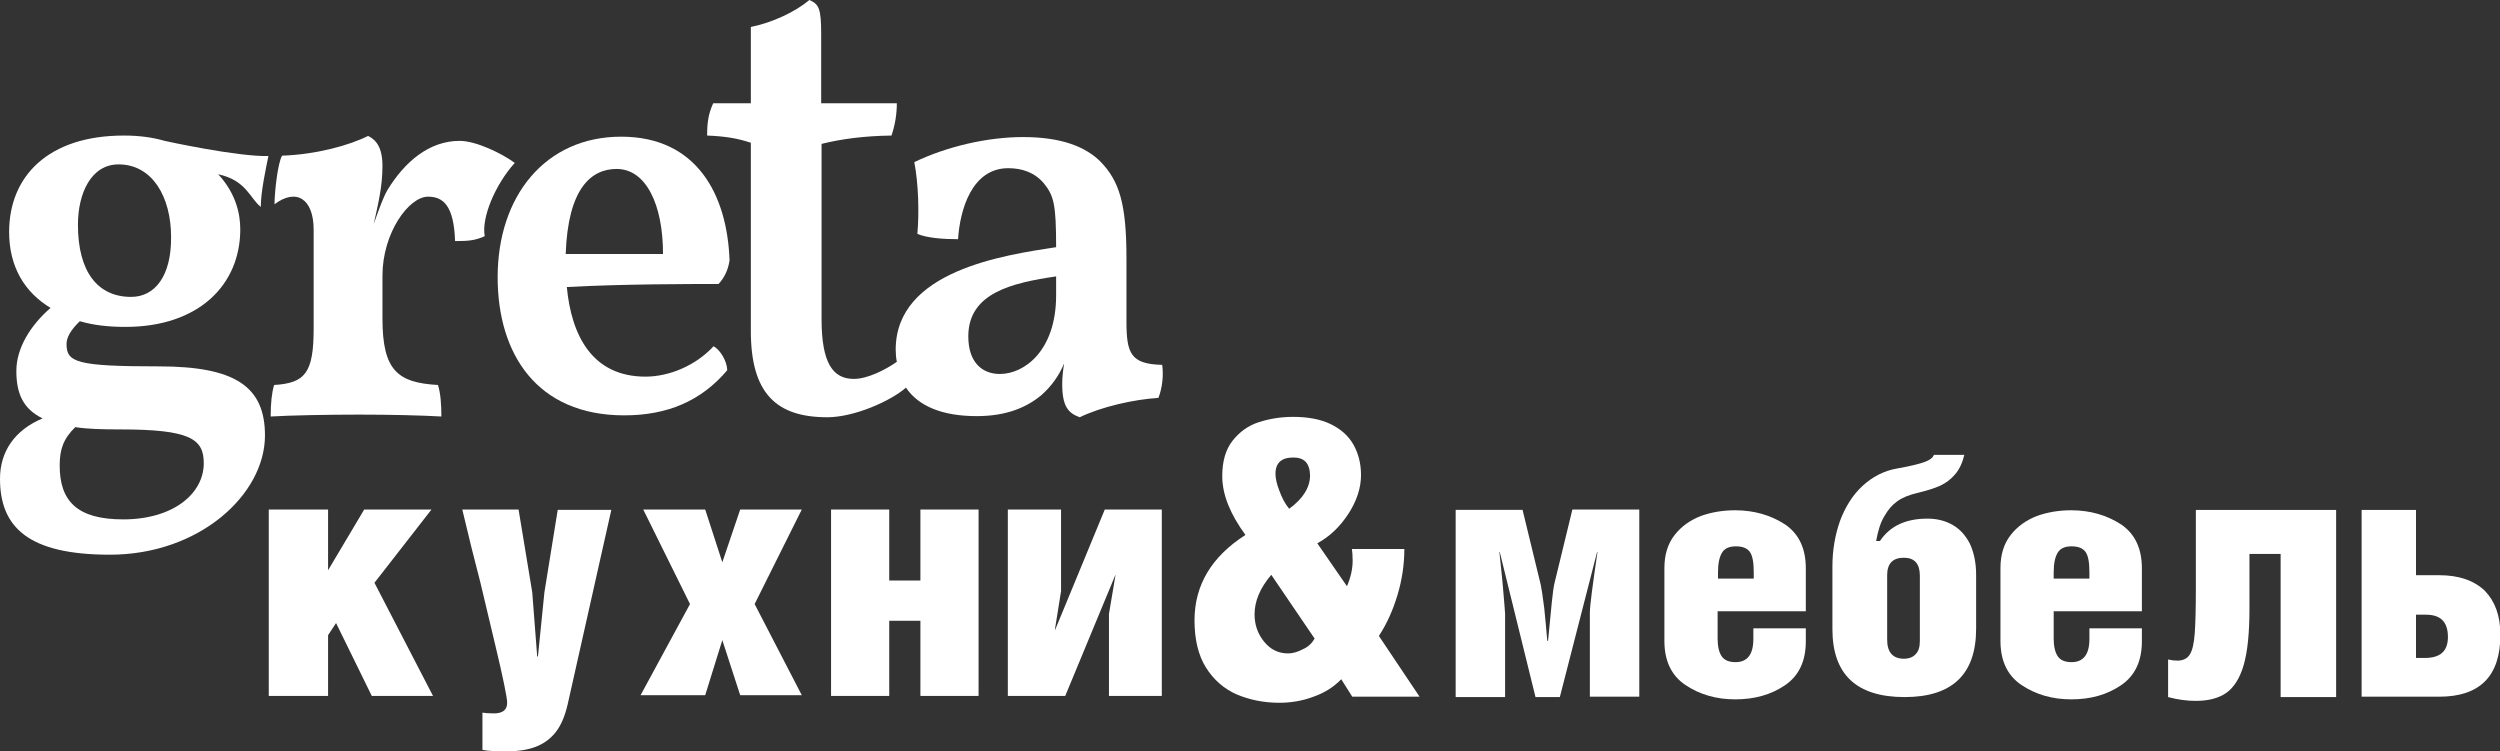
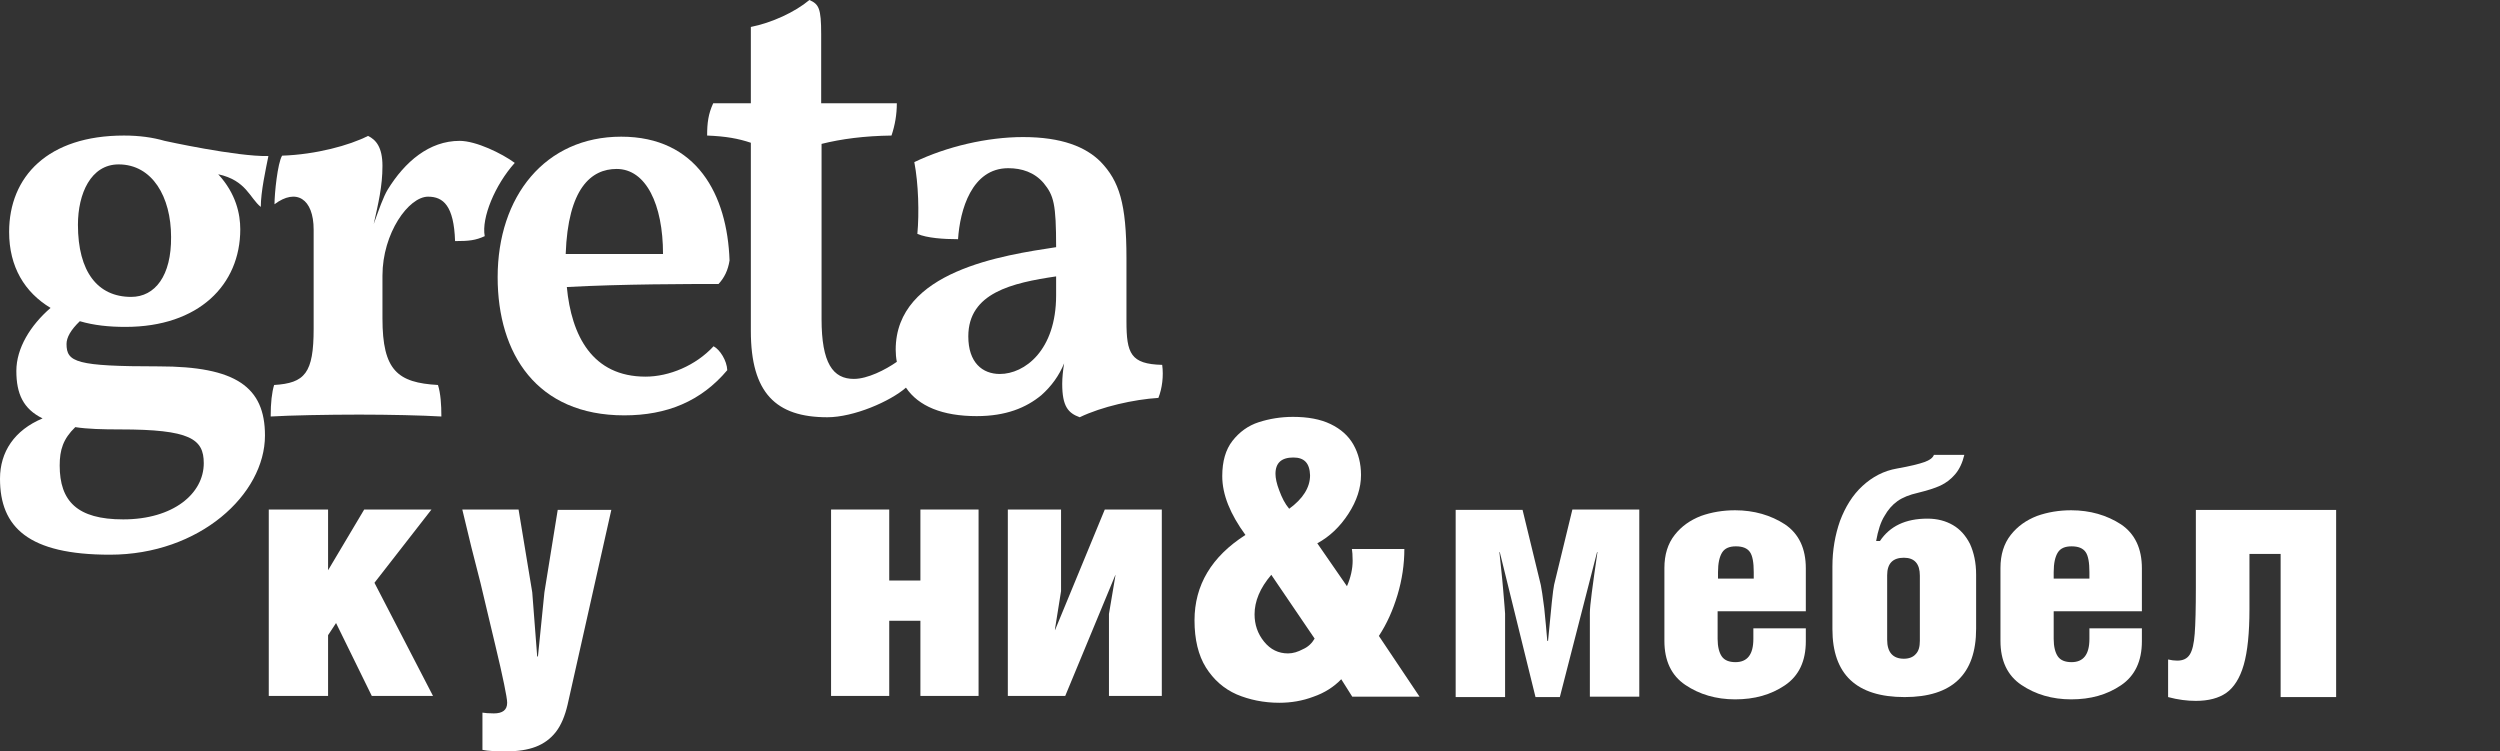
<svg xmlns="http://www.w3.org/2000/svg" width="183" height="55" viewBox="0 0 183 55" fill="none">
  <rect x="0" y="0" width="183" height="55" fill="#333333" stroke="none" />
  <path d="M19.09 15.146C19.09 14.035 19.452 12.395 19.647 11.422C17.337 11.478 12.05 10.311 12.05 10.311C11.187 10.061 10.213 9.922 9.072 9.922C3.506 9.922 0.668 12.923 0.668 16.981C0.668 19.538 1.809 21.4 3.701 22.539C2.226 23.817 1.197 25.485 1.197 27.153C1.197 28.82 1.698 29.932 3.117 30.627C1.057 31.488 0 33.072 0 35.045C0 38.603 2.087 40.604 8.042 40.604C14.61 40.604 19.396 36.185 19.396 31.877C19.396 28.32 17.254 26.819 11.632 26.819C5.566 26.819 4.87 26.513 4.87 25.179C4.87 24.707 5.176 24.151 5.844 23.512C6.874 23.817 7.987 23.929 9.183 23.929C14.554 23.929 17.588 20.844 17.588 16.786C17.588 15.675 17.282 14.174 15.973 12.756C18.033 13.201 18.283 14.507 19.09 15.146ZM5.51 31.266C6.401 31.405 7.514 31.433 8.794 31.433C13.914 31.433 14.916 32.127 14.916 33.906C14.916 36.129 12.69 38.019 9.016 38.019C5.649 38.019 4.369 36.685 4.369 34.073C4.369 32.933 4.62 32.127 5.51 31.266ZM9.601 21.733C7.152 21.733 5.705 19.899 5.705 16.453C5.705 14.174 6.651 12.034 8.682 12.034C11.159 12.034 12.523 14.424 12.523 17.342C12.551 20.177 11.354 21.733 9.601 21.733Z" fill="white" />
  <path d="M37.68 11.923C36.734 11.228 34.842 10.311 33.645 10.311C31.419 10.311 29.638 11.839 28.386 13.868C28.052 14.424 27.746 15.313 27.356 16.397C27.69 14.896 27.996 13.646 27.996 12.145C27.996 10.783 27.523 10.227 26.939 9.949C25.575 10.644 23.126 11.311 20.649 11.395C20.315 11.95 20.093 14.174 20.093 14.952C21.679 13.757 22.959 14.535 22.959 16.814V24.068C22.959 27.319 22.319 28.042 20.065 28.181C19.898 28.737 19.814 29.487 19.814 30.488C21.178 30.404 23.989 30.349 26.299 30.349C28.469 30.349 30.918 30.404 32.309 30.488C32.309 29.626 32.254 28.792 32.059 28.181C29.109 28.014 27.996 27.125 27.996 23.317V20.177C27.996 17.064 29.916 14.396 31.335 14.396C32.449 14.396 33.228 15.063 33.311 17.648C34.341 17.648 34.814 17.592 35.482 17.287C35.231 15.953 36.233 13.535 37.68 11.923Z" fill="white" />
  <path d="M53.403 19.065C53.236 14.257 51.01 10.005 45.472 10.005C39.906 10.005 36.428 14.368 36.428 20.288C36.428 25.902 39.294 30.404 45.695 30.404C48.811 30.404 51.316 29.376 53.236 27.097C53.208 26.402 52.707 25.596 52.234 25.346C50.926 26.764 48.978 27.57 47.253 27.57C43.357 27.57 41.827 24.568 41.492 21.011C45.556 20.788 50.481 20.788 52.596 20.788C53.014 20.344 53.292 19.788 53.403 19.065ZM41.409 18.593C41.576 13.785 43.273 12.367 45.138 12.367C47.281 12.367 48.533 14.952 48.533 18.593H41.409Z" fill="white" />
  <path d="M85.072 26.708C82.763 26.652 82.457 25.874 82.457 23.512V18.898C82.457 14.896 81.928 13.257 80.564 11.839C79.479 10.755 77.726 10.033 74.887 10.033C72.271 10.033 69.294 10.728 66.928 11.867C67.234 13.451 67.29 15.619 67.151 17.12C67.847 17.425 69.071 17.509 70.129 17.509C70.268 15.369 71.13 12.312 73.802 12.312C74.804 12.312 75.722 12.617 76.39 13.396C77.141 14.313 77.308 14.924 77.308 18.093C73.496 18.676 65.565 19.816 65.565 25.596C65.565 25.902 65.593 26.208 65.648 26.486C64.813 27.069 63.505 27.736 62.504 27.736C60.973 27.736 60.138 26.597 60.138 23.345V10.533C61.585 10.172 63.255 9.949 65.258 9.922C65.509 9.171 65.648 8.393 65.648 7.559H60.11V2.501C60.11 0.611 59.943 0.306 59.248 0C58.19 0.889 56.493 1.668 54.962 1.973V7.559H52.207C51.845 8.338 51.762 9.005 51.762 9.922C53.153 9.977 54.044 10.144 54.962 10.45V24.235C54.962 28.765 56.799 30.543 60.556 30.543C62.504 30.543 65.175 29.376 66.316 28.375C67.234 29.737 68.987 30.46 71.492 30.46C73.635 30.46 75.11 29.848 76.223 28.931C76.974 28.264 77.531 27.486 77.893 26.597C77.809 27.125 77.754 27.653 77.754 28.098C77.754 29.765 78.199 30.238 79.034 30.543C80.648 29.765 83.013 29.237 84.794 29.126C85.072 28.431 85.184 27.514 85.072 26.708ZM77.308 21.622C77.308 25.652 74.999 27.375 73.19 27.375C71.909 27.375 70.88 26.541 70.88 24.623C70.88 21.427 74.108 20.705 77.308 20.232V21.622Z" fill="white" />
  <path d="M19.674 50.942V37.297H24.015V41.743L26.659 37.297H31.584L27.41 42.66L31.696 50.942H27.215L24.599 45.606L24.015 46.496V50.942H19.674Z" fill="white" />
  <path d="M33.84 37.297H37.959L38.96 43.355L39.322 48.052H39.378L39.851 43.355L40.825 37.324H44.749L41.548 51.582C41.353 52.415 41.075 53.082 40.686 53.583C40.296 54.083 39.795 54.444 39.211 54.666C38.626 54.889 37.903 55 37.068 55C36.289 55 35.704 54.972 35.315 54.889V52.165C35.51 52.193 35.76 52.221 36.15 52.221C36.79 52.221 37.124 51.971 37.124 51.443C37.124 51.22 37.04 50.776 36.901 50.081C36.762 49.386 36.539 48.413 36.233 47.135C35.927 45.884 35.593 44.411 35.176 42.688C34.73 40.993 34.285 39.187 33.84 37.297Z" fill="white" />
-   <path d="M46.891 50.887L50.508 44.217L47.085 37.297H51.621L52.874 41.16L54.182 37.297H58.69L55.239 44.217L58.69 50.887H54.182L52.874 46.857L51.621 50.887H46.891Z" fill="white" />
  <path d="M65.092 42.494H67.374V37.297H71.631V50.942H67.374V45.44H65.092V50.942H60.834V37.297H65.092V42.494Z" fill="white" />
  <path d="M73.773 37.297H77.669V43.272L77.224 46.051V46.134L80.87 37.297H85.044V50.942H81.176V44.939L81.649 42.132V42.077L77.975 50.942H73.773V37.297Z" fill="white" />
  <path d="M94.673 33.489C93.81 33.489 93.365 33.878 93.365 34.684C93.365 34.99 93.448 35.407 93.643 35.907C93.838 36.435 94.061 36.88 94.367 37.241C95.369 36.518 95.897 35.685 95.897 34.795C95.87 33.906 95.48 33.489 94.673 33.489ZM96.231 46.746L93.059 42.077C92.224 43.05 91.834 44.022 91.834 44.967C91.834 45.718 92.057 46.385 92.53 46.968C93.003 47.552 93.588 47.83 94.283 47.83C94.645 47.83 95.007 47.718 95.369 47.524C95.758 47.357 96.037 47.079 96.231 46.746ZM100.934 46.551L103.912 50.998H98.986L98.179 49.719C97.65 50.275 96.955 50.72 96.148 50.998C95.341 51.304 94.506 51.443 93.643 51.443C92.502 51.443 91.445 51.22 90.526 50.831C89.58 50.414 88.829 49.747 88.272 48.858C87.716 47.969 87.438 46.801 87.438 45.412C87.438 42.827 88.69 40.743 91.166 39.159C90.053 37.63 89.469 36.213 89.469 34.851C89.469 33.767 89.719 32.906 90.22 32.266C90.721 31.627 91.361 31.155 92.141 30.904C92.92 30.654 93.755 30.515 94.645 30.515C95.73 30.515 96.649 30.682 97.4 31.043C98.151 31.405 98.708 31.905 99.07 32.544C99.432 33.183 99.626 33.934 99.626 34.767C99.626 35.712 99.32 36.657 98.708 37.602C98.096 38.547 97.344 39.27 96.426 39.77L98.597 42.91C98.875 42.271 99.014 41.632 99.014 41.048C99.014 40.632 98.986 40.354 98.959 40.187H102.799C102.799 41.299 102.632 42.438 102.298 43.55C101.964 44.661 101.519 45.662 100.934 46.551Z" fill="white" />
  <path d="M106.555 37.324V51.026H110.172V44.912C110.172 44.8 110.117 44.217 110.033 43.188C109.95 42.16 109.838 41.243 109.755 40.409H109.783L112.399 51.026H114.18L116.907 40.409H116.935C116.573 42.883 116.378 44.356 116.378 44.856V50.998H119.996V37.297H115.098L113.762 42.799C113.679 43.161 113.54 44.523 113.317 46.913H113.261C113.206 46.19 113.122 45.384 113.039 44.523C112.927 43.661 112.844 43.077 112.788 42.827L111.452 37.324H106.555Z" fill="white" />
  <path d="M125.73 44.745V46.774C125.73 47.33 125.841 47.774 126.036 48.052C126.231 48.33 126.565 48.469 127.038 48.469C127.901 48.469 128.346 47.913 128.346 46.774V45.996H132.186V46.941C132.186 48.386 131.685 49.469 130.656 50.164C129.626 50.859 128.429 51.193 127.01 51.193C125.619 51.193 124.394 50.831 123.365 50.136C122.335 49.442 121.834 48.358 121.834 46.913V41.577C121.834 40.604 122.084 39.798 122.585 39.159C123.086 38.52 123.726 38.075 124.506 37.769C125.285 37.491 126.12 37.352 127.01 37.352C128.401 37.352 129.626 37.714 130.656 38.381C131.685 39.075 132.186 40.159 132.186 41.604V44.745H125.73ZM125.73 42.355H128.374V41.882C128.374 41.188 128.29 40.687 128.095 40.409C127.901 40.132 127.567 39.992 127.066 39.992C126.593 39.992 126.259 40.132 126.064 40.437C125.869 40.743 125.758 41.215 125.758 41.882V42.355H125.73Z" fill="white" />
  <path d="M150.33 44.745V46.774C150.33 47.33 150.441 47.774 150.636 48.052C150.83 48.33 151.164 48.469 151.638 48.469C152.5 48.469 152.945 47.913 152.945 46.774V45.996H156.786V46.941C156.786 48.386 156.285 49.469 155.255 50.164C154.226 50.859 153.029 51.193 151.61 51.193C150.218 51.193 148.994 50.831 147.964 50.136C146.935 49.442 146.434 48.358 146.434 46.913V41.577C146.434 40.604 146.684 39.798 147.185 39.159C147.686 38.52 148.326 38.075 149.105 37.769C149.884 37.491 150.719 37.352 151.61 37.352C153.001 37.352 154.226 37.714 155.255 38.381C156.285 39.075 156.786 40.159 156.786 41.604V44.745H150.33ZM150.33 42.355H152.945V41.882C152.945 41.188 152.862 40.687 152.667 40.409C152.472 40.132 152.138 39.992 151.638 39.992C151.164 39.992 150.83 40.132 150.636 40.437C150.441 40.743 150.33 41.215 150.33 41.882V42.355Z" fill="white" />
  <path d="M137.333 39.603H137.611C138.335 38.52 139.476 37.964 141.09 37.964C141.813 37.964 142.426 38.13 142.954 38.436C143.483 38.742 143.901 39.214 144.207 39.826C144.485 40.437 144.652 41.188 144.652 42.049V46.023C144.652 49.358 142.899 51.026 139.42 51.026C135.886 51.026 134.133 49.358 134.133 46.051V41.465C134.133 40.27 134.328 39.159 134.689 38.13C135.079 37.102 135.608 36.241 136.331 35.574C137.055 34.907 137.89 34.462 138.864 34.295C139.81 34.128 140.478 33.962 140.867 33.823C141.257 33.684 141.48 33.517 141.563 33.295H143.789C143.65 33.878 143.428 34.351 143.121 34.712C142.815 35.073 142.454 35.351 142.036 35.546C141.619 35.74 141.062 35.907 140.394 36.074C139.782 36.213 139.281 36.407 138.891 36.685C138.502 36.963 138.196 37.325 137.945 37.769C137.667 38.214 137.472 38.825 137.333 39.603ZM139.365 48.219C139.726 48.219 140.032 48.108 140.227 47.885C140.45 47.663 140.533 47.33 140.533 46.913V42.133C140.533 41.271 140.144 40.826 139.365 40.826C138.558 40.826 138.14 41.243 138.14 42.105V46.829C138.14 47.746 138.558 48.219 139.365 48.219Z" fill="white" />
  <path d="M160.709 37.325H171.005V51.026H166.942V40.548H164.66V44.606C164.66 46.329 164.521 47.691 164.243 48.663C163.965 49.636 163.519 50.331 162.963 50.72C162.406 51.109 161.655 51.304 160.737 51.304C160.096 51.304 159.429 51.22 158.705 51.026V48.274C158.956 48.33 159.15 48.358 159.373 48.358C159.79 48.358 160.097 48.219 160.291 47.913C160.486 47.607 160.597 47.107 160.653 46.385C160.709 45.662 160.737 44.523 160.737 42.994V37.325H160.709Z" fill="white" />
-   <path d="M176.851 44.967V48.163H177.491C178.632 48.163 179.188 47.663 179.188 46.635C179.188 45.523 178.659 44.995 177.574 44.995H176.851V44.967ZM172.871 37.325H176.851V42.105H178.548C179.995 42.105 181.108 42.494 181.888 43.244C182.639 44.022 183.029 45.078 183.029 46.468C183.029 49.497 181.526 50.998 178.548 50.998H172.871V37.325Z" fill="white" />
</svg>